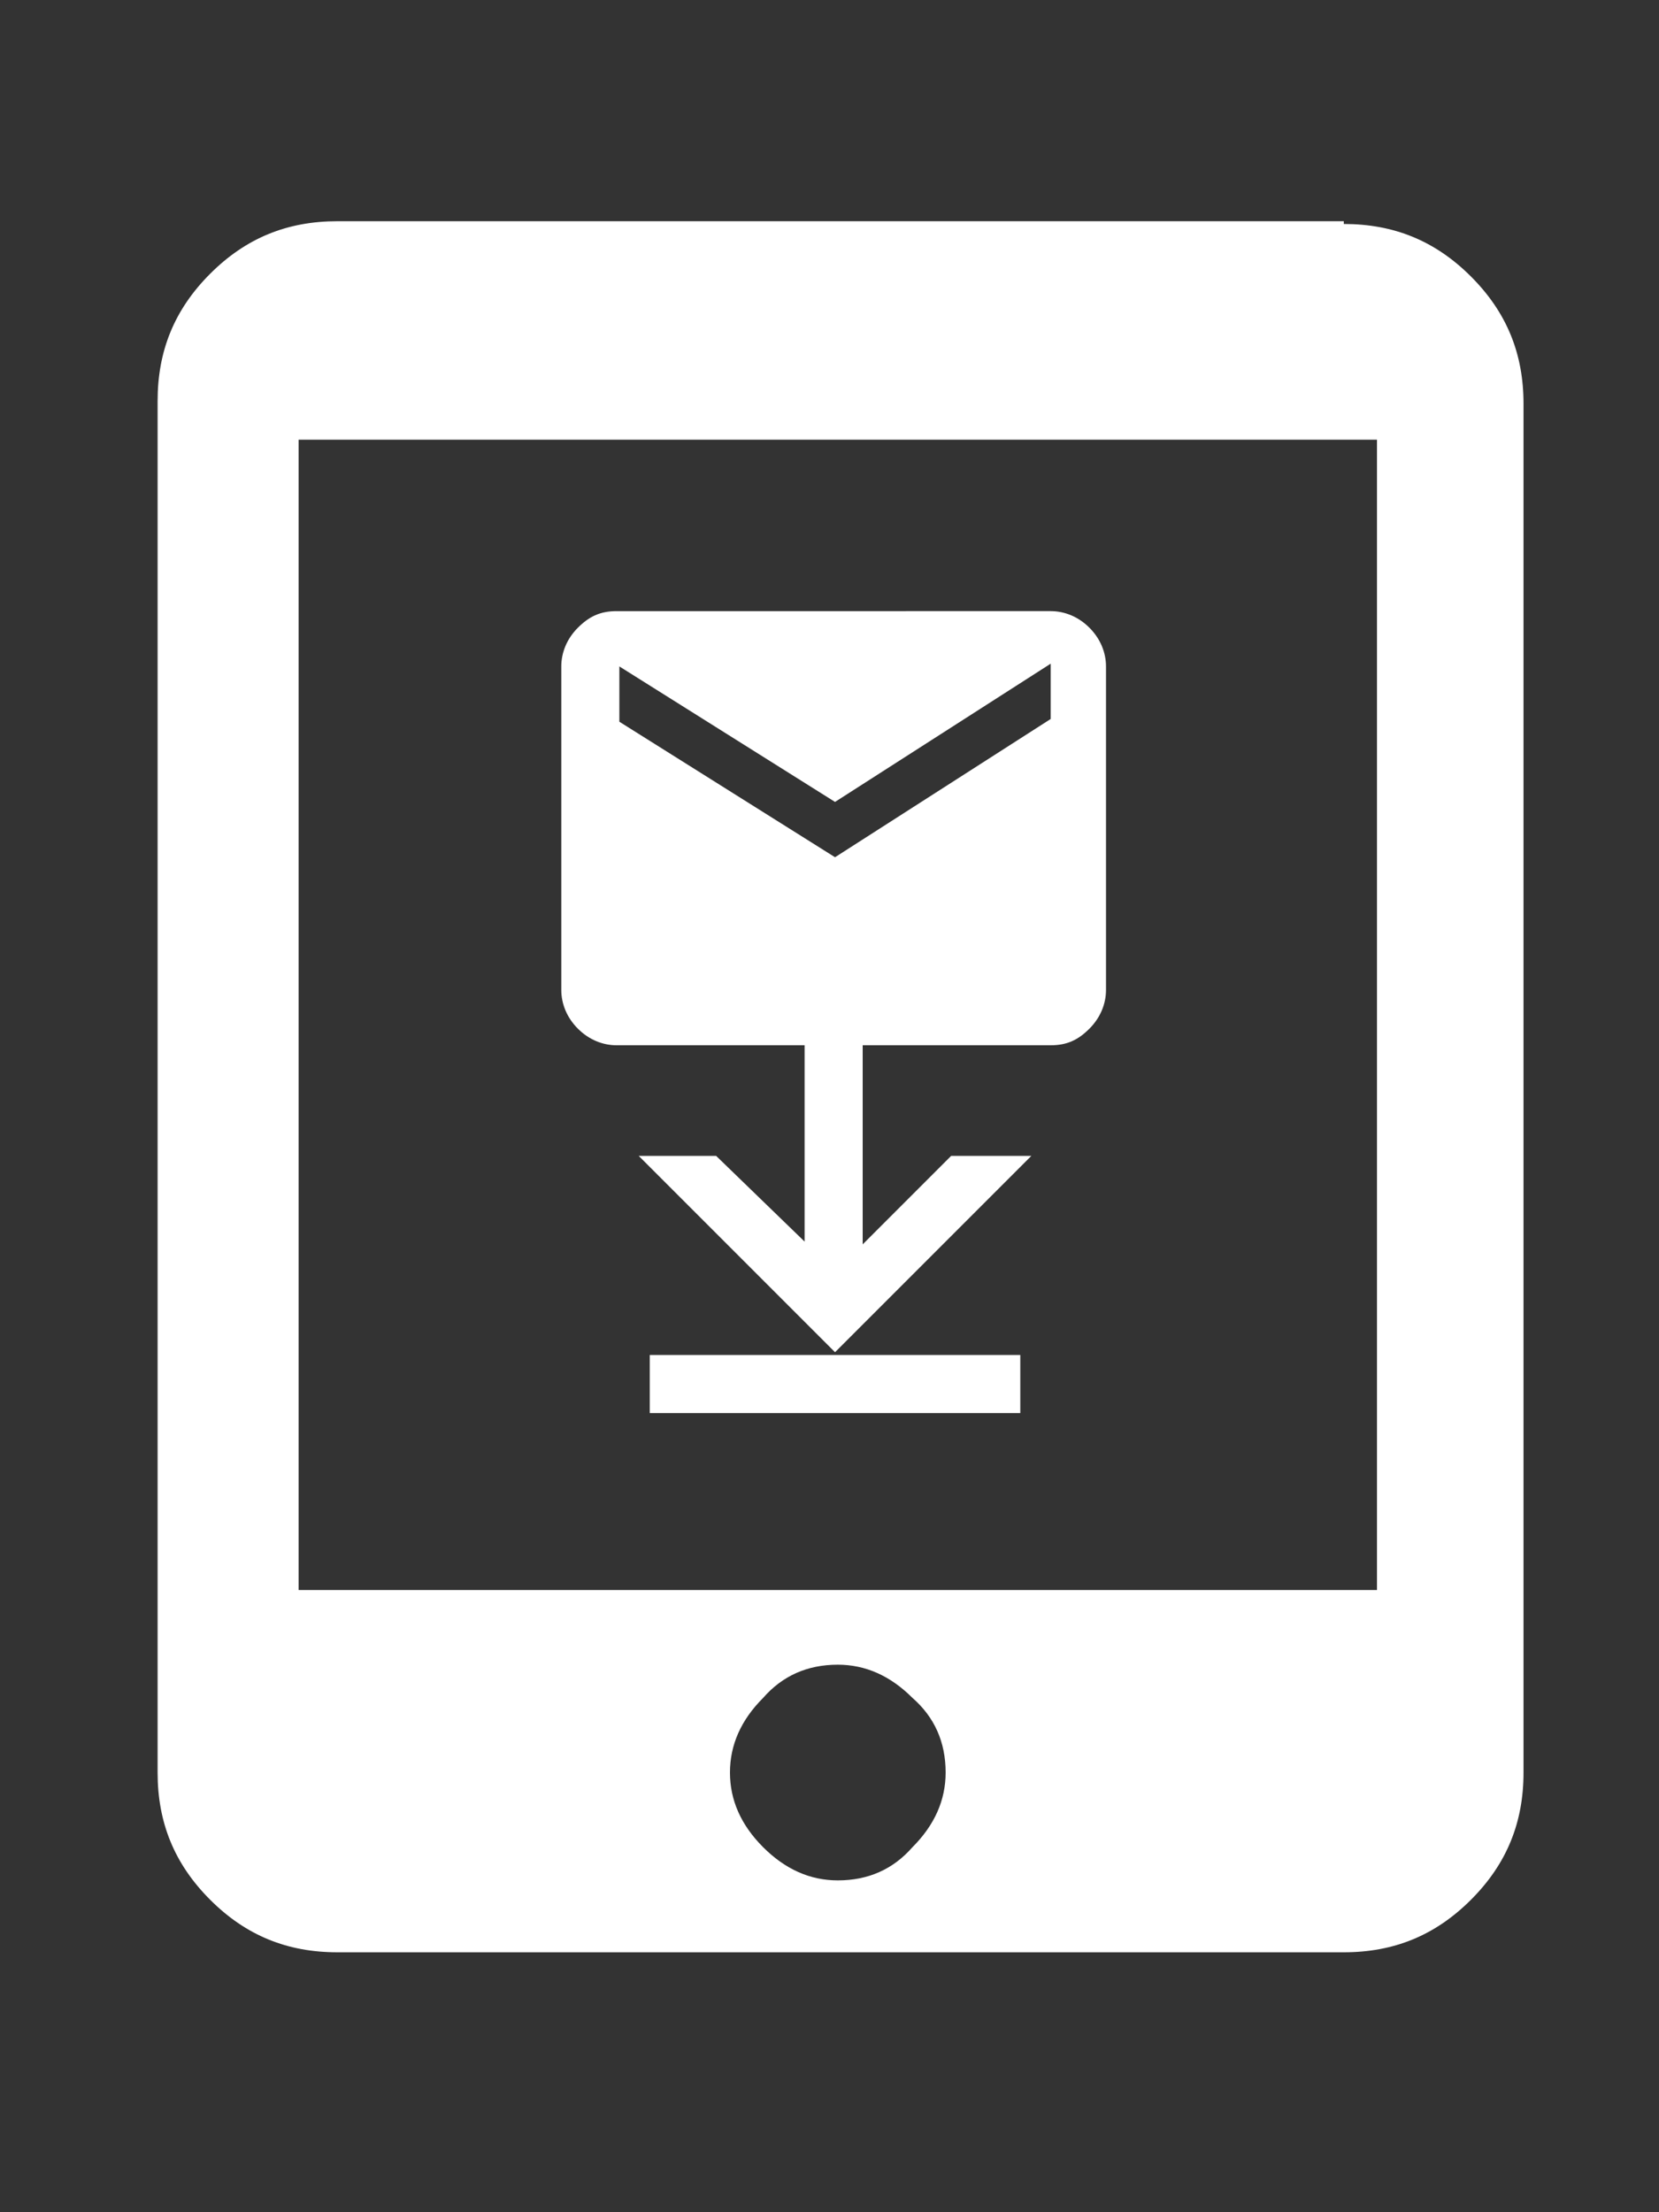
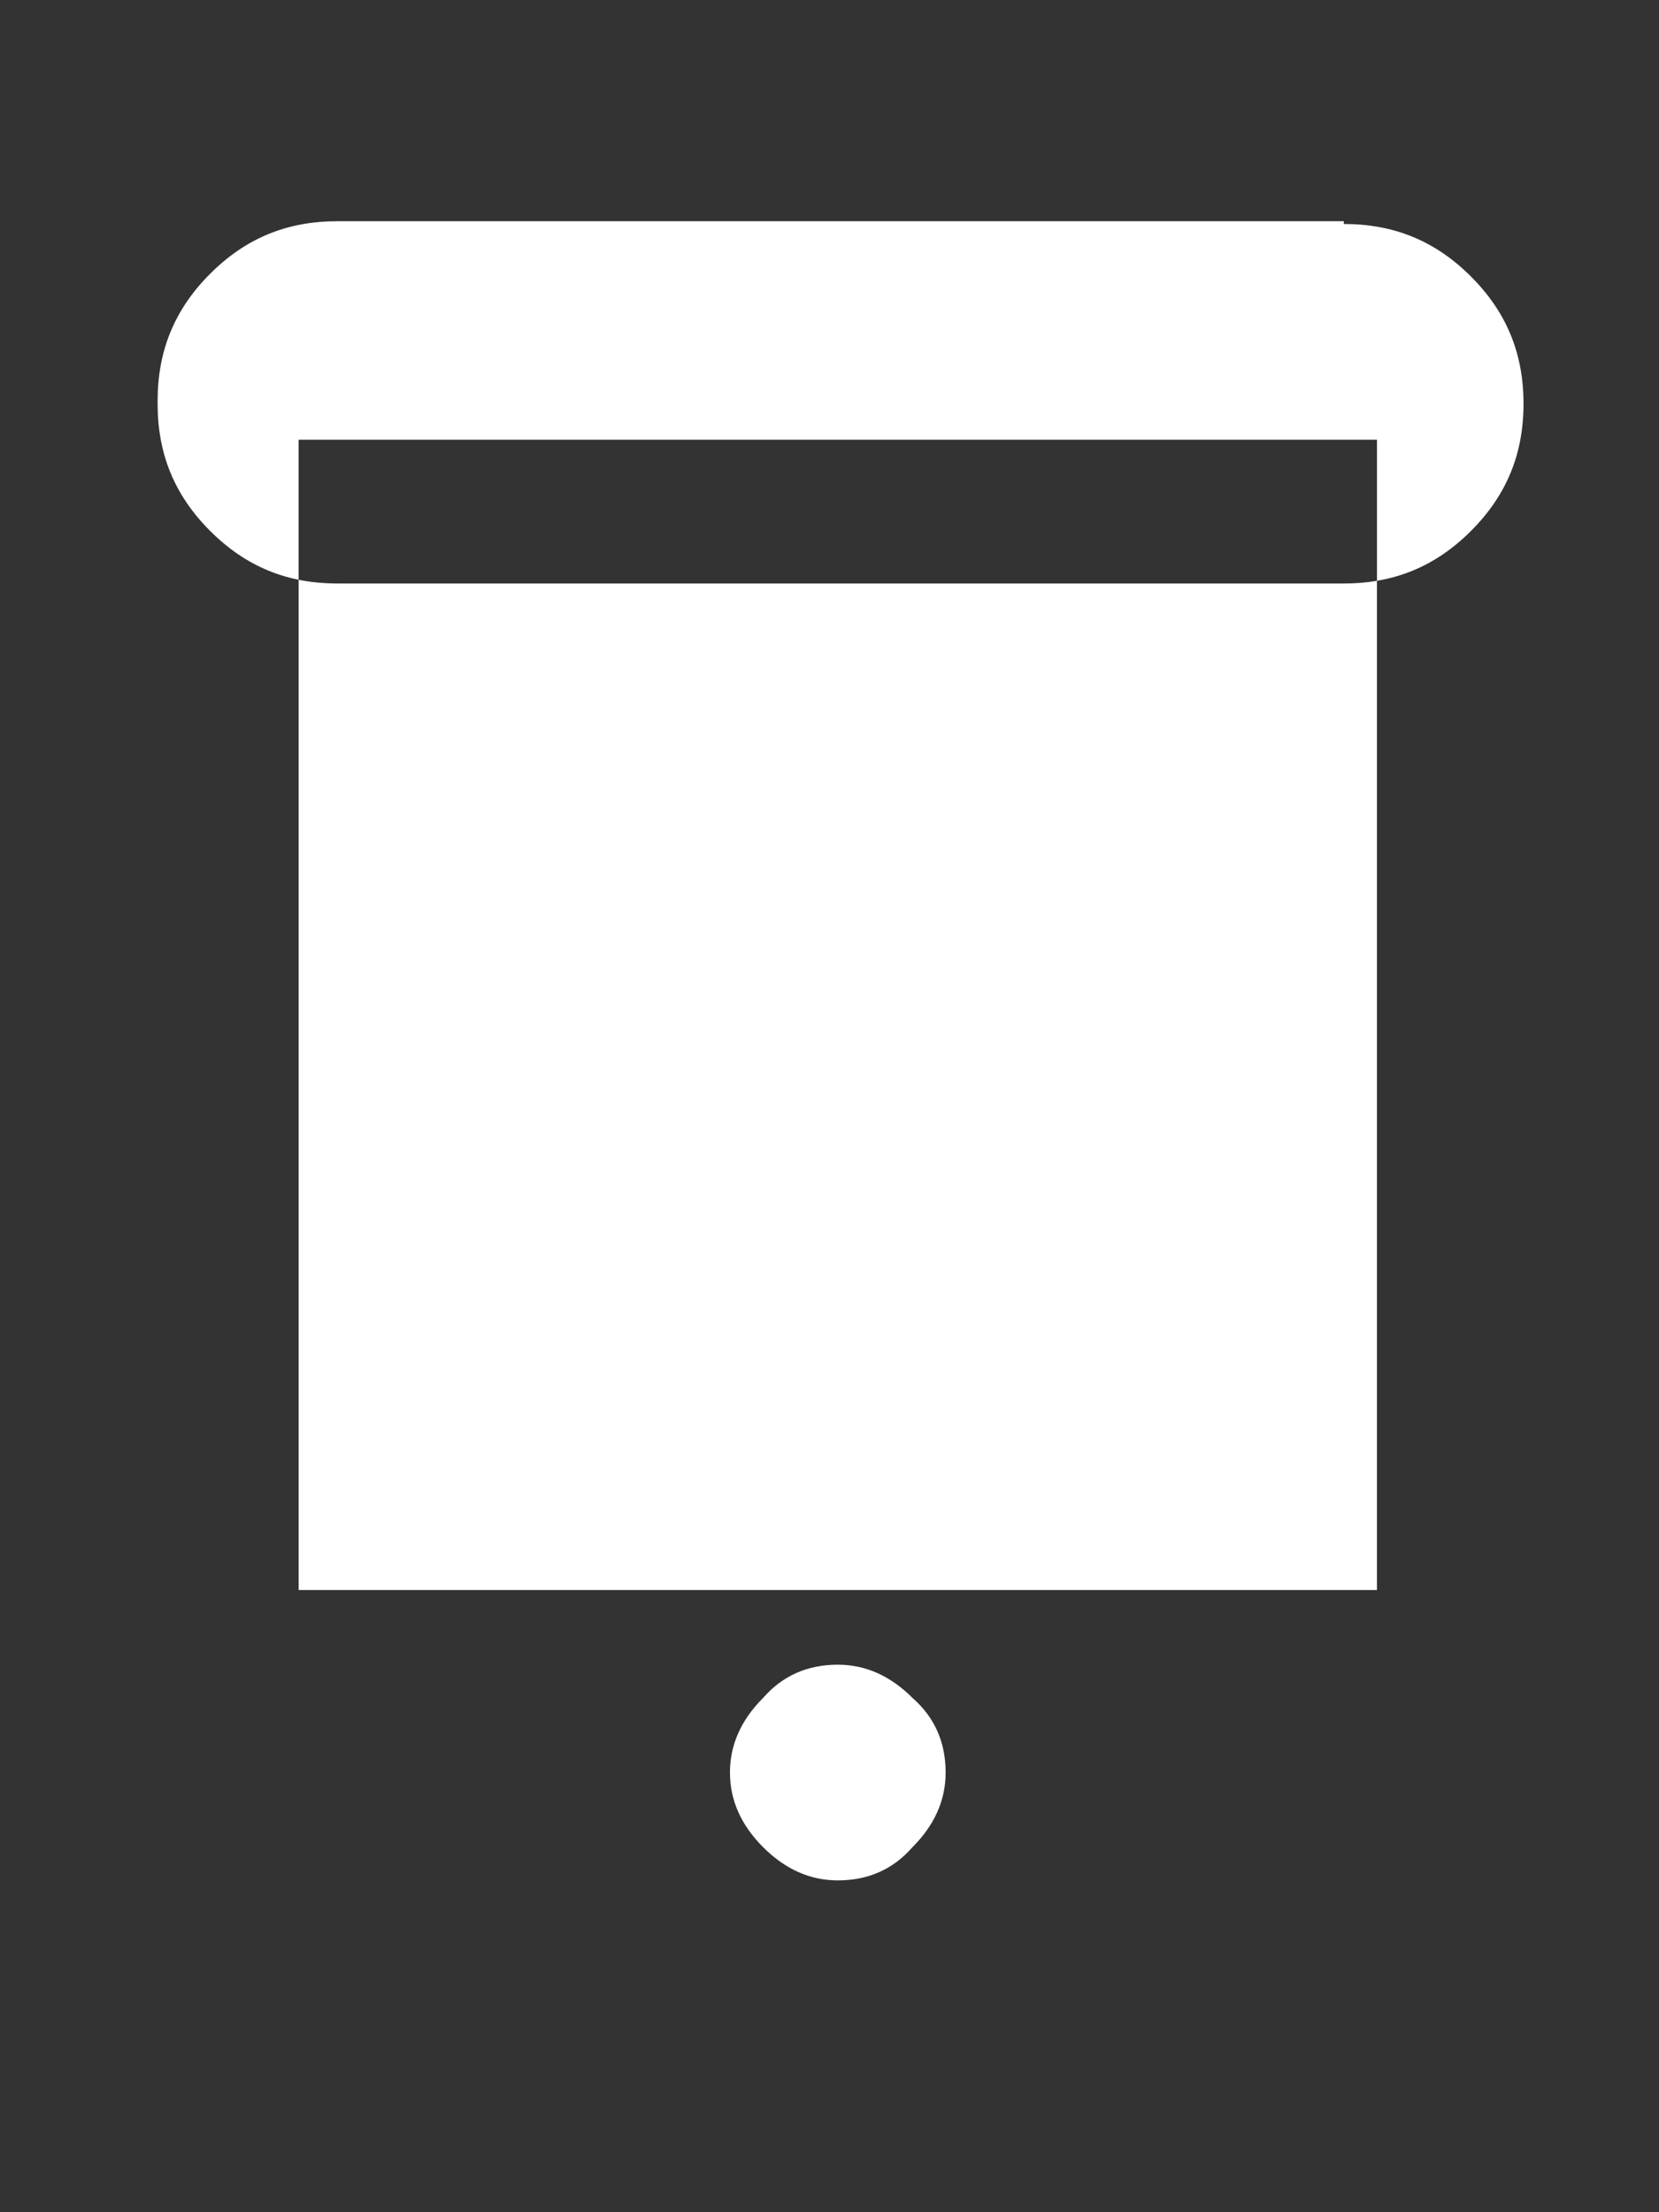
<svg xmlns="http://www.w3.org/2000/svg" version="1.1" id="Layer_1" x="0px" y="0px" viewBox="0 0 60 80" enable-background="new 0 0 60 80" xml:space="preserve">
  <rect x="0" y="0" width="60" height="80" fill="#333333" stroke="none" />
  <g>
-     <polygon fill="#FFFFFF" points="23.1,41.8 30.2,48.9 37.3,41.8 34.4,41.8 31.2,45 31.2,36.5 29.1,36.5 29.1,44.9 25.9,41.8  " />
-   </g>
+     </g>
  <g>
    <path fill="#FFFFFF" d="M38,22.1c0.5,0,1,0.2,1.4,0.6c0.4,0.4,0.6,0.9,0.6,1.4v11.7c0,0.5-0.2,1-0.6,1.4s-0.8,0.6-1.4,0.6H22.3   c-0.5,0-1-0.2-1.4-0.6c-0.4-0.4-0.6-0.9-0.6-1.4V24.1c0-0.5,0.2-1,0.6-1.4c0.4-0.4,0.8-0.6,1.4-0.6H38z M38,26v-2L30.2,29l-7.8-4.9   v2l7.8,4.9L38,26z" />
  </g>
  <g>
-     <path fill="#FFFFFF" d="M48.6,8.1c1.8,0,3.3,0.6,4.6,1.9c1.3,1.3,1.9,2.8,1.9,4.6v49.5c0,1.8-0.6,3.3-1.9,4.6   c-1.3,1.3-2.8,1.9-4.6,1.9H12.2c-1.8,0-3.3-0.6-4.6-1.9c-1.3-1.3-1.9-2.8-1.9-4.6V14.5c0-1.8,0.6-3.3,1.9-4.6   c1.3-1.3,2.8-1.9,4.6-1.9H48.6z M49.8,57.5V15.9h-39v41.6H49.8z M27.6,66.8c0.8,0.8,1.7,1.2,2.7,1.2c1.1,0,2-0.4,2.7-1.2   c0.8-0.8,1.2-1.7,1.2-2.7c0-1.1-0.4-2-1.2-2.7c-0.8-0.8-1.7-1.2-2.7-1.2c-1.1,0-2,0.4-2.7,1.2c-0.8,0.8-1.2,1.7-1.2,2.7   C26.4,65.1,26.8,66,27.6,66.8z" />
+     <path fill="#FFFFFF" d="M48.6,8.1c1.8,0,3.3,0.6,4.6,1.9c1.3,1.3,1.9,2.8,1.9,4.6c0,1.8-0.6,3.3-1.9,4.6   c-1.3,1.3-2.8,1.9-4.6,1.9H12.2c-1.8,0-3.3-0.6-4.6-1.9c-1.3-1.3-1.9-2.8-1.9-4.6V14.5c0-1.8,0.6-3.3,1.9-4.6   c1.3-1.3,2.8-1.9,4.6-1.9H48.6z M49.8,57.5V15.9h-39v41.6H49.8z M27.6,66.8c0.8,0.8,1.7,1.2,2.7,1.2c1.1,0,2-0.4,2.7-1.2   c0.8-0.8,1.2-1.7,1.2-2.7c0-1.1-0.4-2-1.2-2.7c-0.8-0.8-1.7-1.2-2.7-1.2c-1.1,0-2,0.4-2.7,1.2c-0.8,0.8-1.2,1.7-1.2,2.7   C26.4,65.1,26.8,66,27.6,66.8z" />
  </g>
  <g>
-     <rect x="23.5" y="49" fill="#FFFFFF" width="13.4" height="2.1" />
-   </g>
+     </g>
</svg>